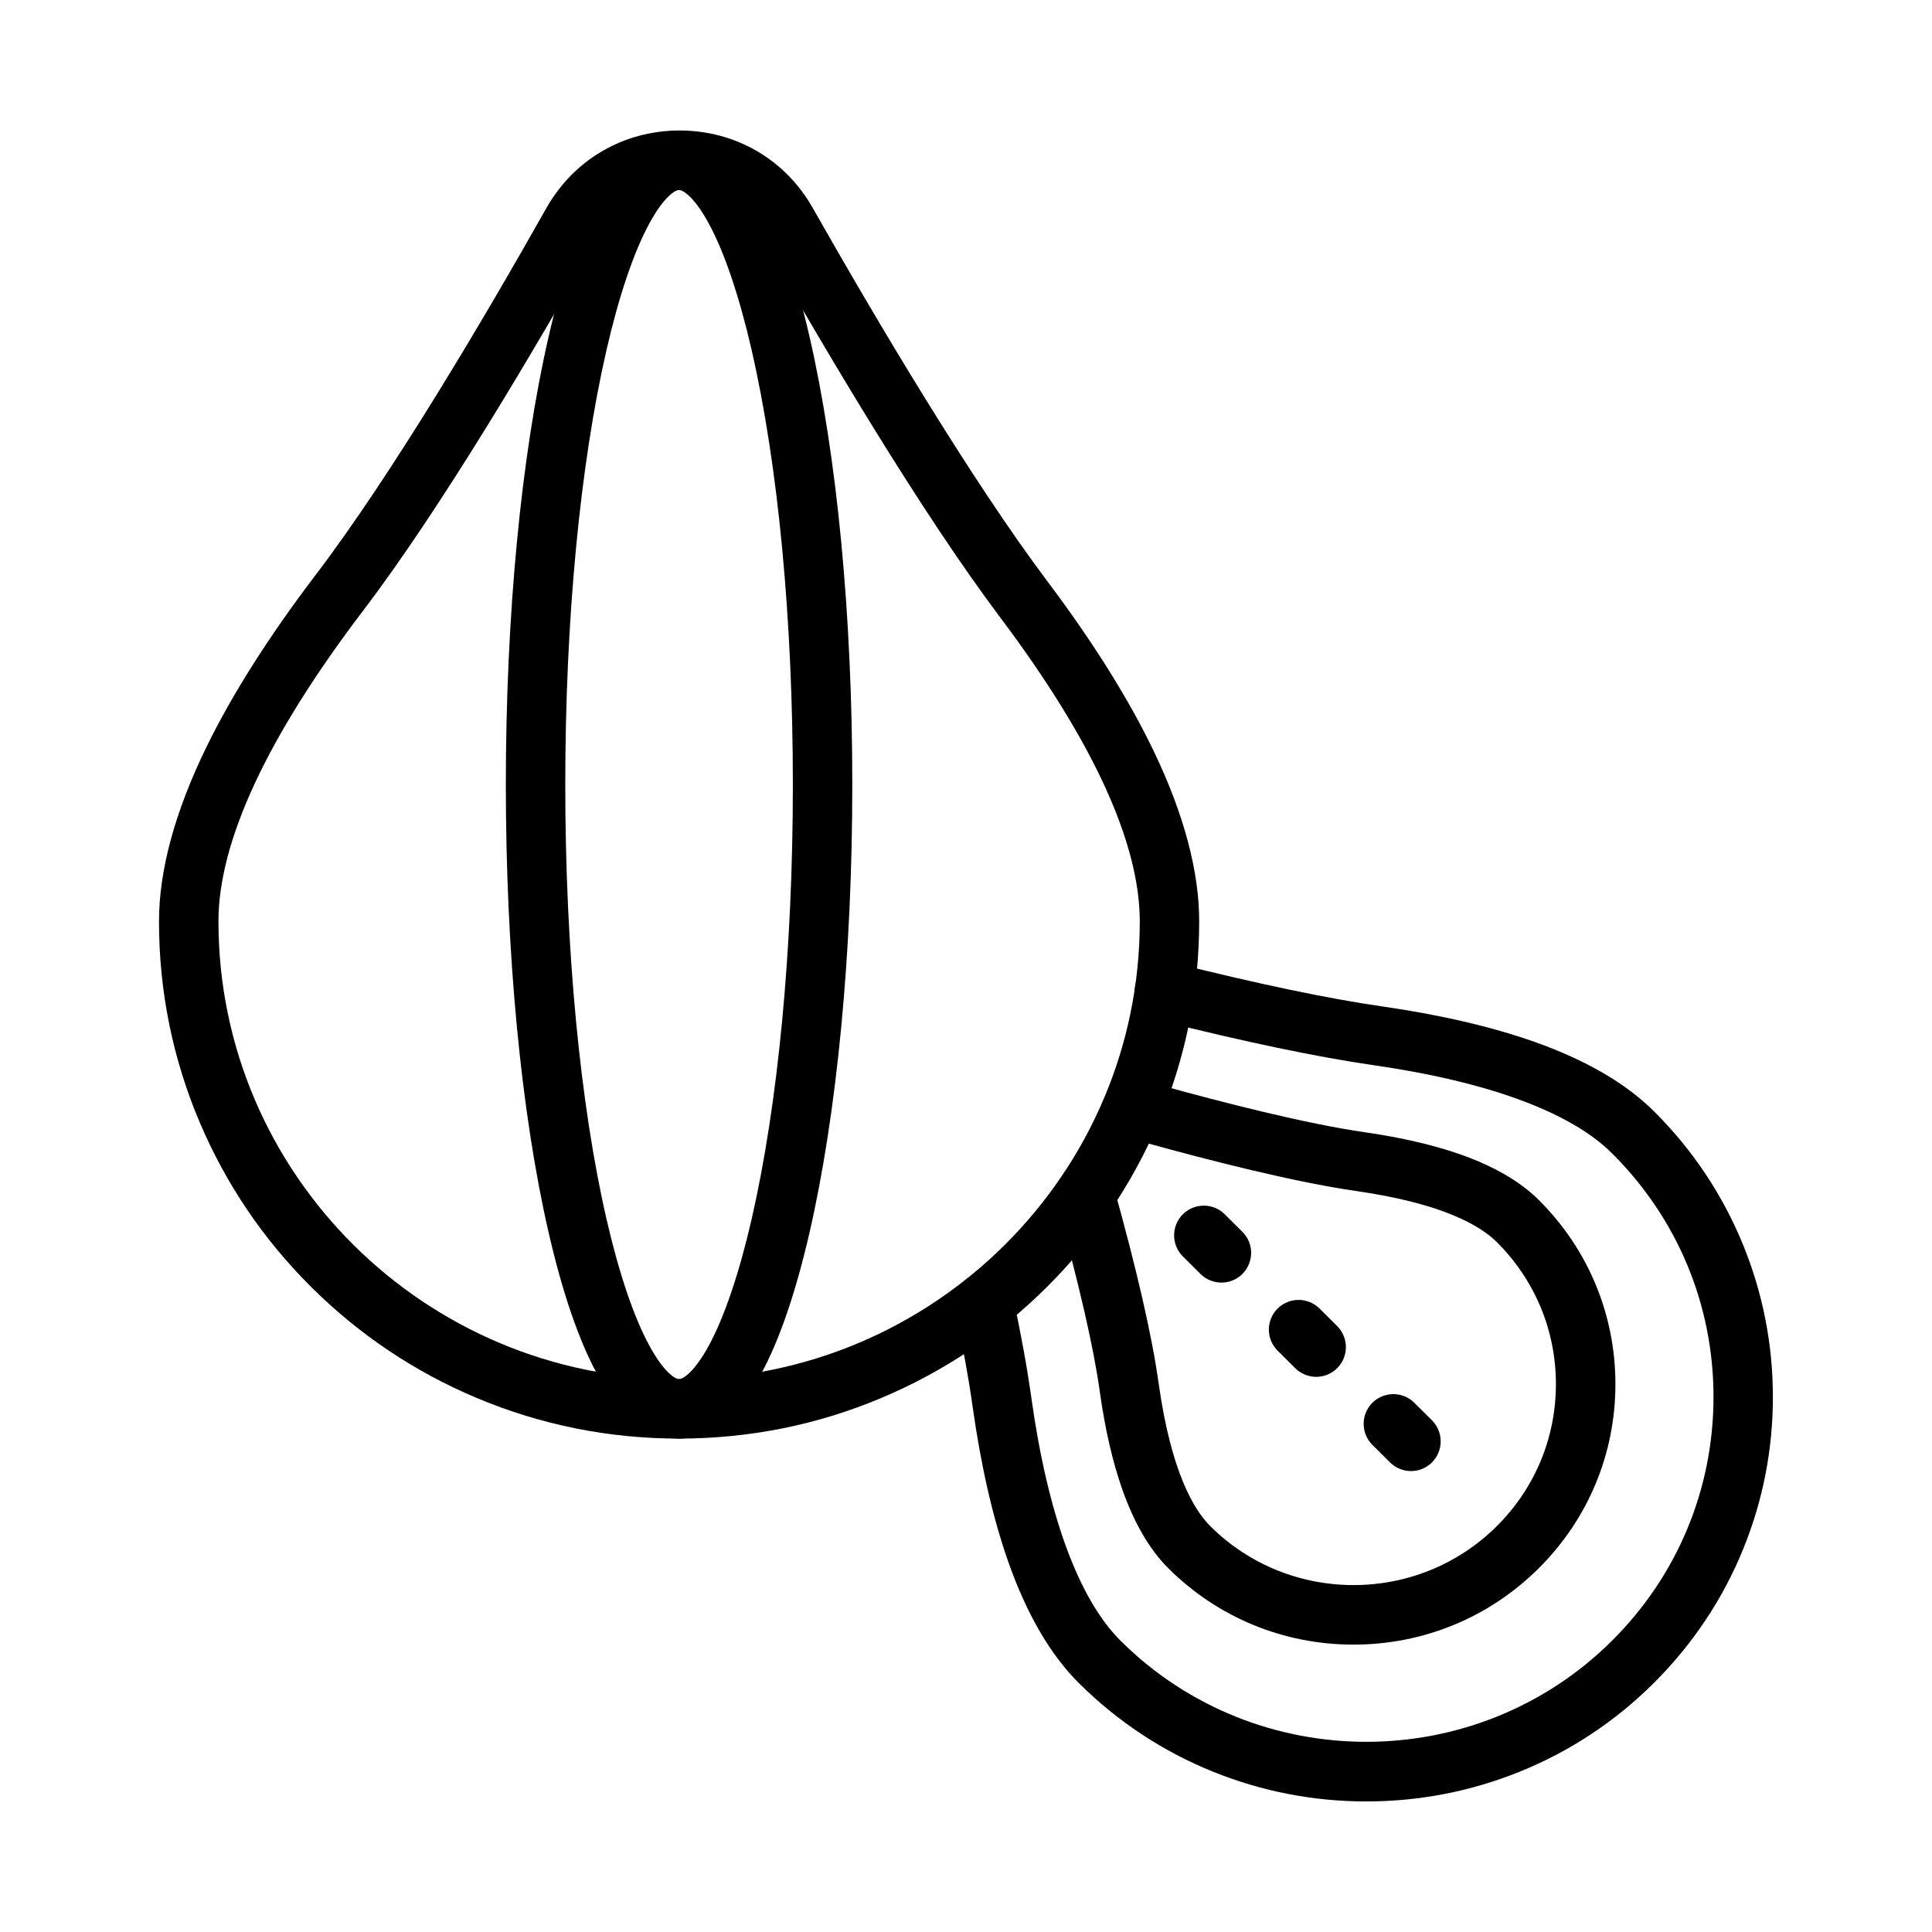
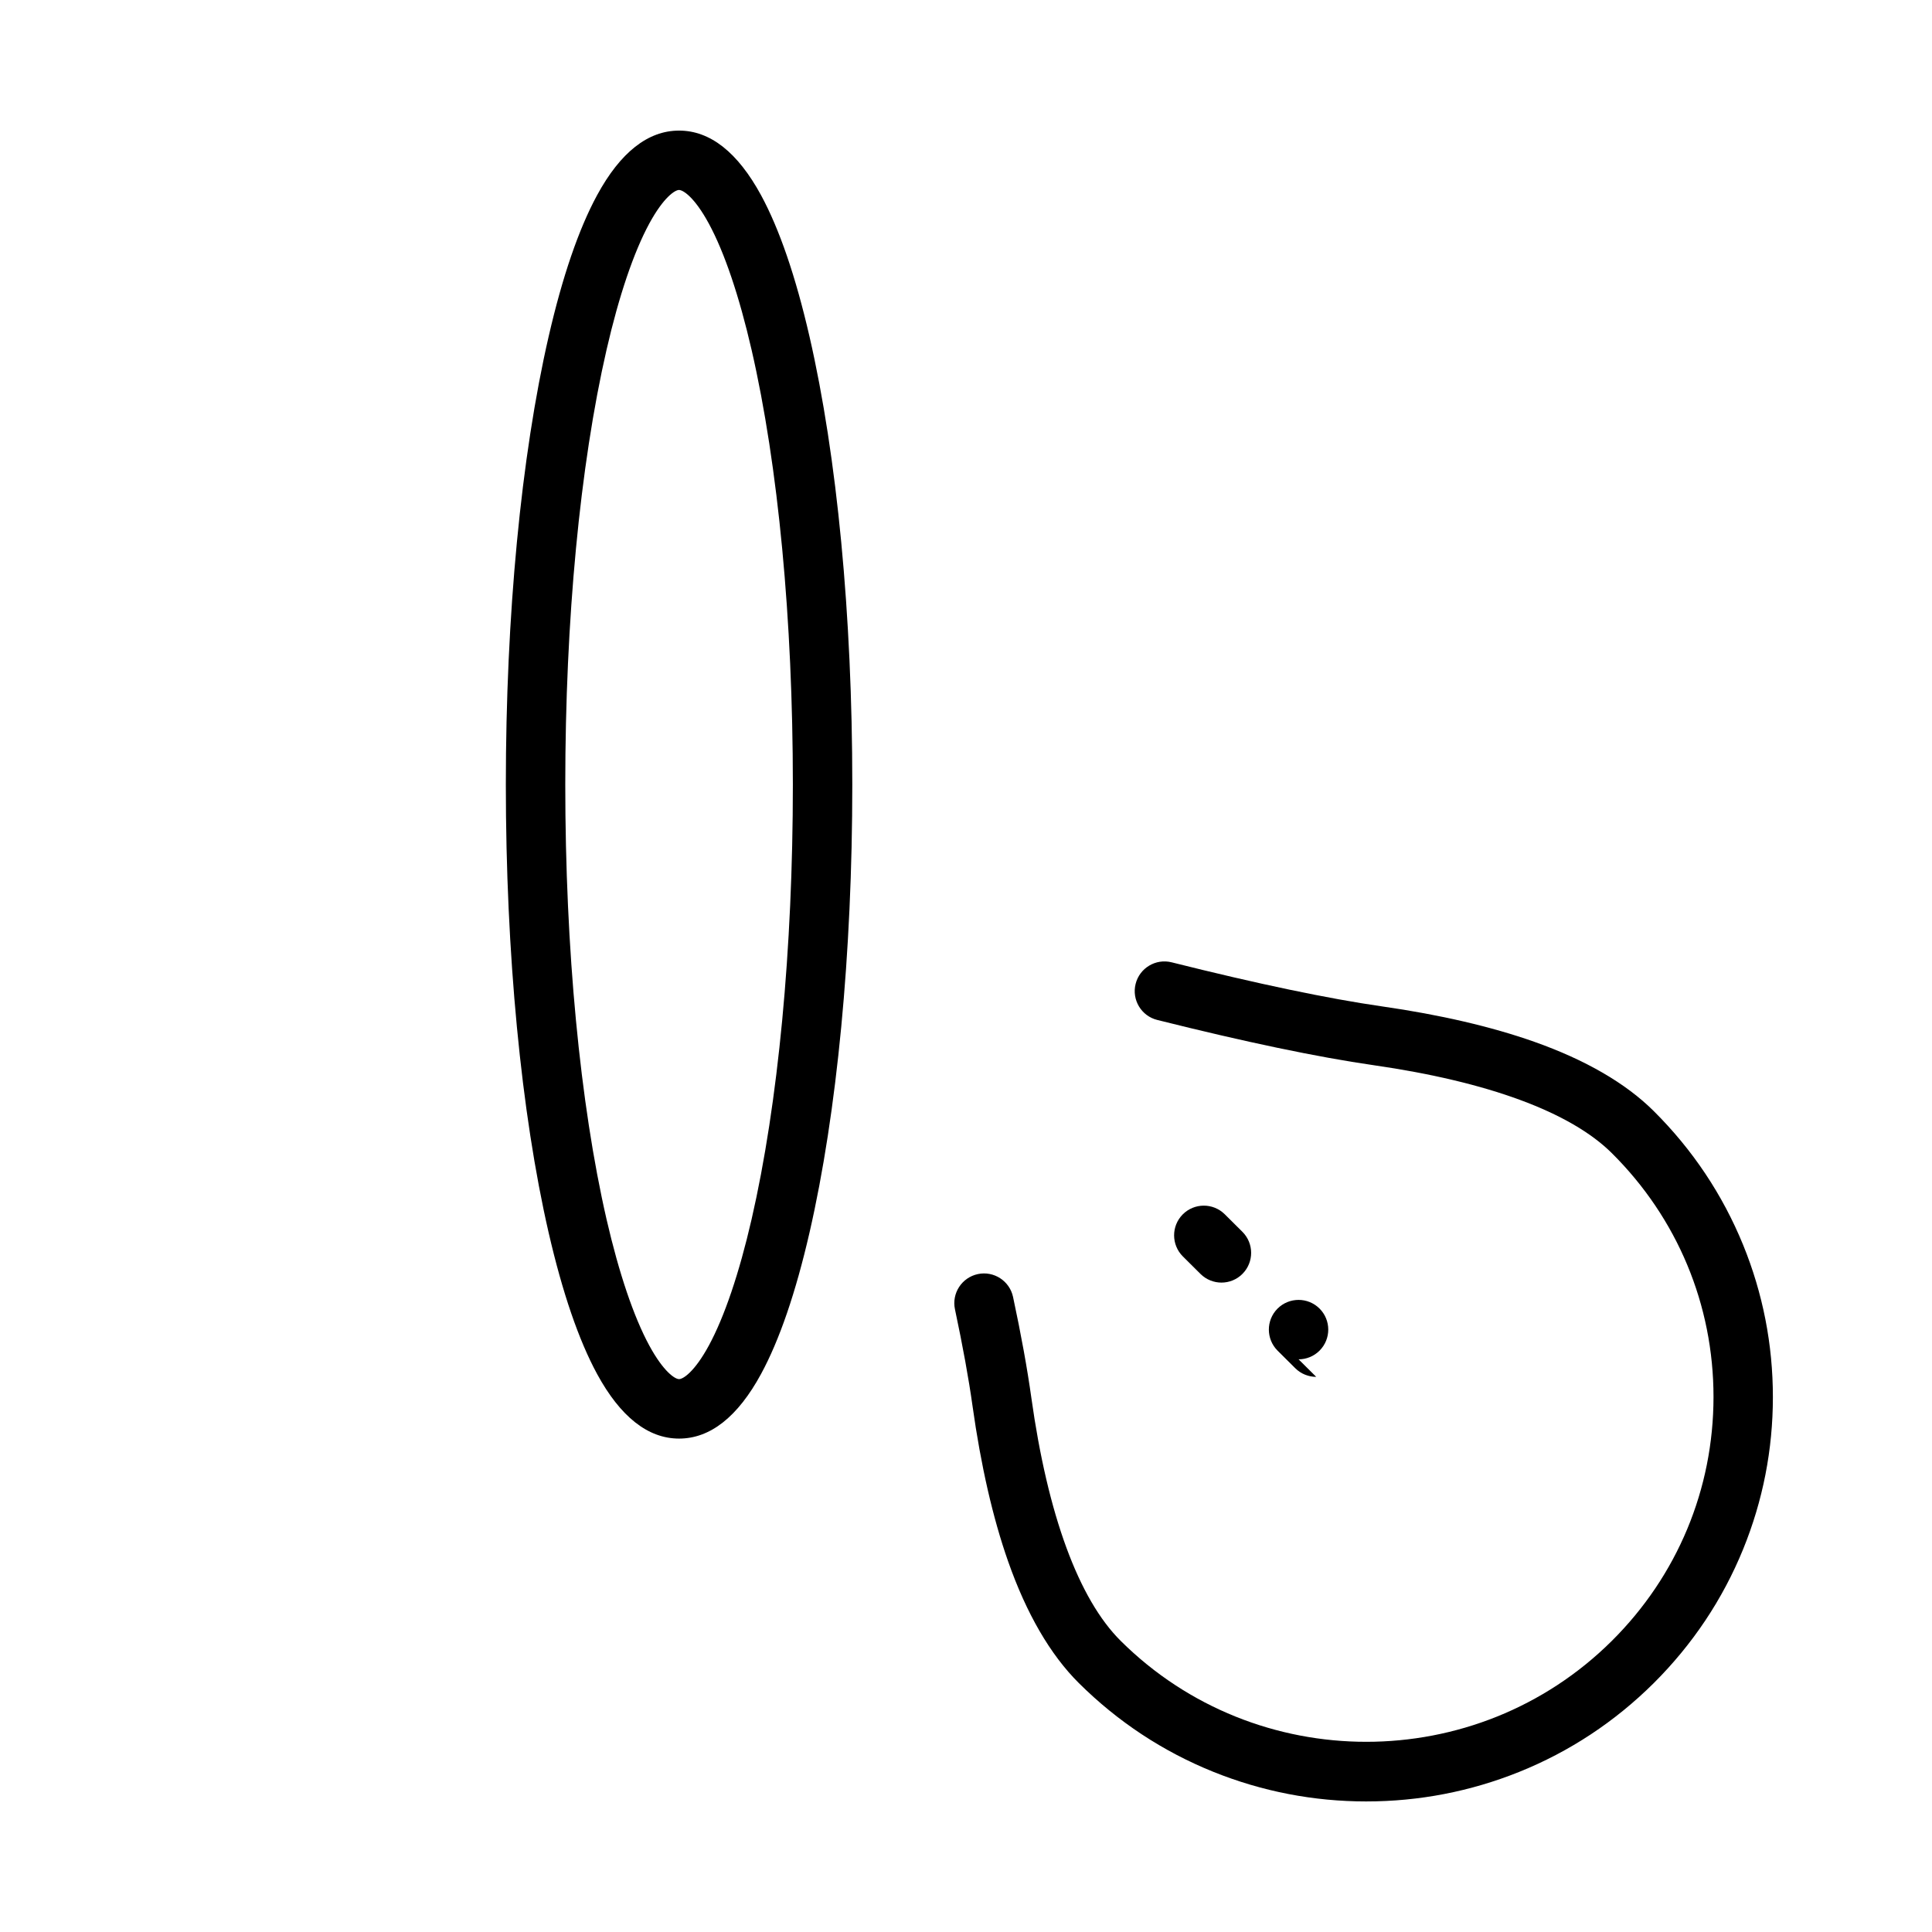
<svg xmlns="http://www.w3.org/2000/svg" fill="#000000" width="800px" height="800px" version="1.1" viewBox="144 144 512 512">
  <g>
-     <path d="m323.96 525.24c-18.602 0-36.645-3.617-53.633-10.77-16.418-6.894-31.156-16.781-43.812-29.359s-22.594-27.238-29.543-43.566c-7.195-16.91-10.836-34.863-10.836-53.359 0-13.477 4.176-28.906 12.398-45.855 6.856-14.113 16.652-29.594 29.137-45.996 20.164-26.523 44.371-67.488 61.125-97.184 7.258-12.852 20.438-20.539 35.254-20.566 14.816-0.012 28.008 7.621 35.293 20.461 17.184 30.27 41.953 72.039 62.309 99.121 12.098 16.09 21.582 31.273 28.203 45.113 7.922 16.559 11.941 31.676 11.941 44.891 0 18.496-3.641 36.461-10.836 53.359-6.945 16.324-16.883 30.973-29.543 43.566-12.656 12.578-27.395 22.453-43.812 29.359-17 7.168-35.043 10.785-53.645 10.785zm0.145-330.9h-0.039c-9.066 0.012-17.133 4.711-21.555 12.555-17 30.129-41.602 71.742-62.309 98.98-25.418 33.43-38.309 61.125-38.309 82.316 0 66.887 54.766 121.3 122.08 121.3 67.316 0 122.08-54.414 122.08-121.3 0-20.801-12.438-47.895-36.984-80.559-20.863-27.758-45.996-70.141-63.414-100.81-4.449-7.812-12.5-12.48-21.555-12.48z" />
    <path d="m323.96 525.24c-8.234 0-15.543-5.762-21.723-17.117-4.863-8.961-9.184-21.566-12.84-37.449-7.312-31.805-11.344-73.992-11.344-118.75 0-44.773 4.031-86.945 11.344-118.75 3.656-15.895 7.973-28.488 12.84-37.449 6.164-11.355 13.477-17.117 21.723-17.117s15.543 5.762 21.723 17.117c4.863 8.961 9.184 21.566 12.84 37.449 7.312 31.805 11.344 73.992 11.344 118.75s-4.031 86.945-11.344 118.75c-3.656 15.895-7.973 28.488-12.84 37.449-6.176 11.367-13.477 17.117-21.723 17.117zm0-330.9c-1.055 0-4.059 1.859-7.883 8.883-4.125 7.598-8.051 19.176-11.332 33.457-7.051 30.688-10.941 71.609-10.941 115.23s3.891 84.539 10.941 115.23c3.293 14.297 7.207 25.859 11.332 33.457 3.824 7.023 6.828 8.883 7.883 8.883 1.055 0 4.059-1.859 7.883-8.883 4.125-7.598 8.051-19.176 11.332-33.457 7.051-30.688 10.941-71.609 10.941-115.23-0.004-43.617-3.879-84.527-10.941-115.21-3.293-14.297-7.207-25.859-11.332-33.457-3.812-7.035-6.828-8.895-7.883-8.895z" />
    <path d="m506.09 621.4c-13.984 0-27.617-2.641-40.535-7.844-13.371-5.387-25.367-13.309-35.656-23.531-7.559-7.519-13.879-18.379-18.758-32.301-4.031-11.484-7.195-25.312-9.406-41.094-1.016-7.285-2.59-15.91-4.656-25.641-0.91-4.254 1.809-8.43 6.051-9.34 4.254-0.91 8.43 1.809 9.34 6.051 2.16 10.082 3.785 19.082 4.852 26.746 4.344 31.062 12.527 53.332 23.676 64.402 35.891 35.668 94.27 35.668 130.16 0 17.367-17.262 26.926-40.207 26.941-64.625 0-24.418-9.562-47.363-26.941-64.625-10.941-10.875-32.781-18.941-63.156-23.312-14.738-2.121-34.016-6.152-57.328-11.992-4.215-1.055-6.777-5.332-5.723-9.547s5.332-6.777 9.547-5.723c22.789 5.711 41.535 9.641 55.742 11.68 15.48 2.223 29.047 5.387 40.324 9.367 13.605 4.812 24.273 10.992 31.688 18.367 10.289 10.223 18.25 22.152 23.688 35.461 5.242 12.852 7.894 26.418 7.894 40.34 0 13.918-2.652 27.488-7.894 40.34-5.426 13.293-13.398 25.223-23.676 35.461-10.289 10.223-22.281 18.148-35.656 23.531-12.898 5.188-26.531 7.828-40.516 7.828z" />
-     <path d="m502.69 579.84c-18.523 0-35.941-7.168-49.043-20.203-4.981-4.957-9.105-12.031-12.266-21.035-2.551-7.258-4.555-15.973-5.934-25.887-1.625-11.668-5.594-28.93-11.473-49.926-1.172-4.188 1.273-8.535 5.465-9.703 4.188-1.172 8.535 1.273 9.703 5.465 6.141 21.973 10.145 39.453 11.902 51.98 3.266 23.324 9.262 33.508 13.711 37.934 20.918 20.801 54.973 20.801 75.891 0 10.121-10.055 15.688-23.43 15.688-37.66 0-14.219-5.566-27.59-15.688-37.66-4.371-4.344-14.375-10.223-37.191-13.504-16.547-2.379-39.414-8.246-55.676-12.75-1.055-0.285-2.106-0.363-3.121-0.223-4.305 0.613-8.285-2.379-8.898-6.688-0.613-4.305 2.379-8.285 6.688-8.898 3.176-0.457 6.387-0.234 9.547 0.637 15.832 4.383 37.996 10.082 53.723 12.344 9.73 1.406 18.277 3.394 25.406 5.906 8.805 3.109 15.754 7.156 20.645 12.02 13.113 13.035 20.332 30.375 20.332 48.82 0 18.445-7.219 35.785-20.344 48.82-13.113 13.047-30.531 20.211-49.066 20.211z" />
    <path d="m467.7 483.9c-2.004 0-4.019-0.766-5.555-2.289l-4.672-4.644c-3.082-3.07-3.098-8.051-0.039-11.137 3.07-3.082 8.051-3.098 11.137-0.039l4.672 4.644c3.082 3.07 3.098 8.051 0.039 11.137-1.539 1.559-3.566 2.328-5.582 2.328z" />
-     <path d="m492.81 508.88c-2.004 0-4.019-0.766-5.555-2.289l-4.672-4.644c-3.082-3.07-3.098-8.051-0.039-11.137 3.07-3.082 8.051-3.098 11.137-0.039l4.672 4.644c3.082 3.07 3.098 8.051 0.039 11.137-1.535 1.547-3.566 2.328-5.582 2.328z" />
-     <path d="m517.93 533.85c-2.004 0-4.019-0.766-5.555-2.289l-4.672-4.644c-3.082-3.07-3.098-8.051-0.039-11.137 3.07-3.082 8.051-3.098 11.137-0.039l4.672 4.644c3.082 3.07 3.098 8.051 0.039 11.137-1.535 1.551-3.551 2.328-5.582 2.328z" />
+     <path d="m492.81 508.88c-2.004 0-4.019-0.766-5.555-2.289l-4.672-4.644c-3.082-3.07-3.098-8.051-0.039-11.137 3.07-3.082 8.051-3.098 11.137-0.039c3.082 3.07 3.098 8.051 0.039 11.137-1.535 1.547-3.566 2.328-5.582 2.328z" />
  </g>
</svg>